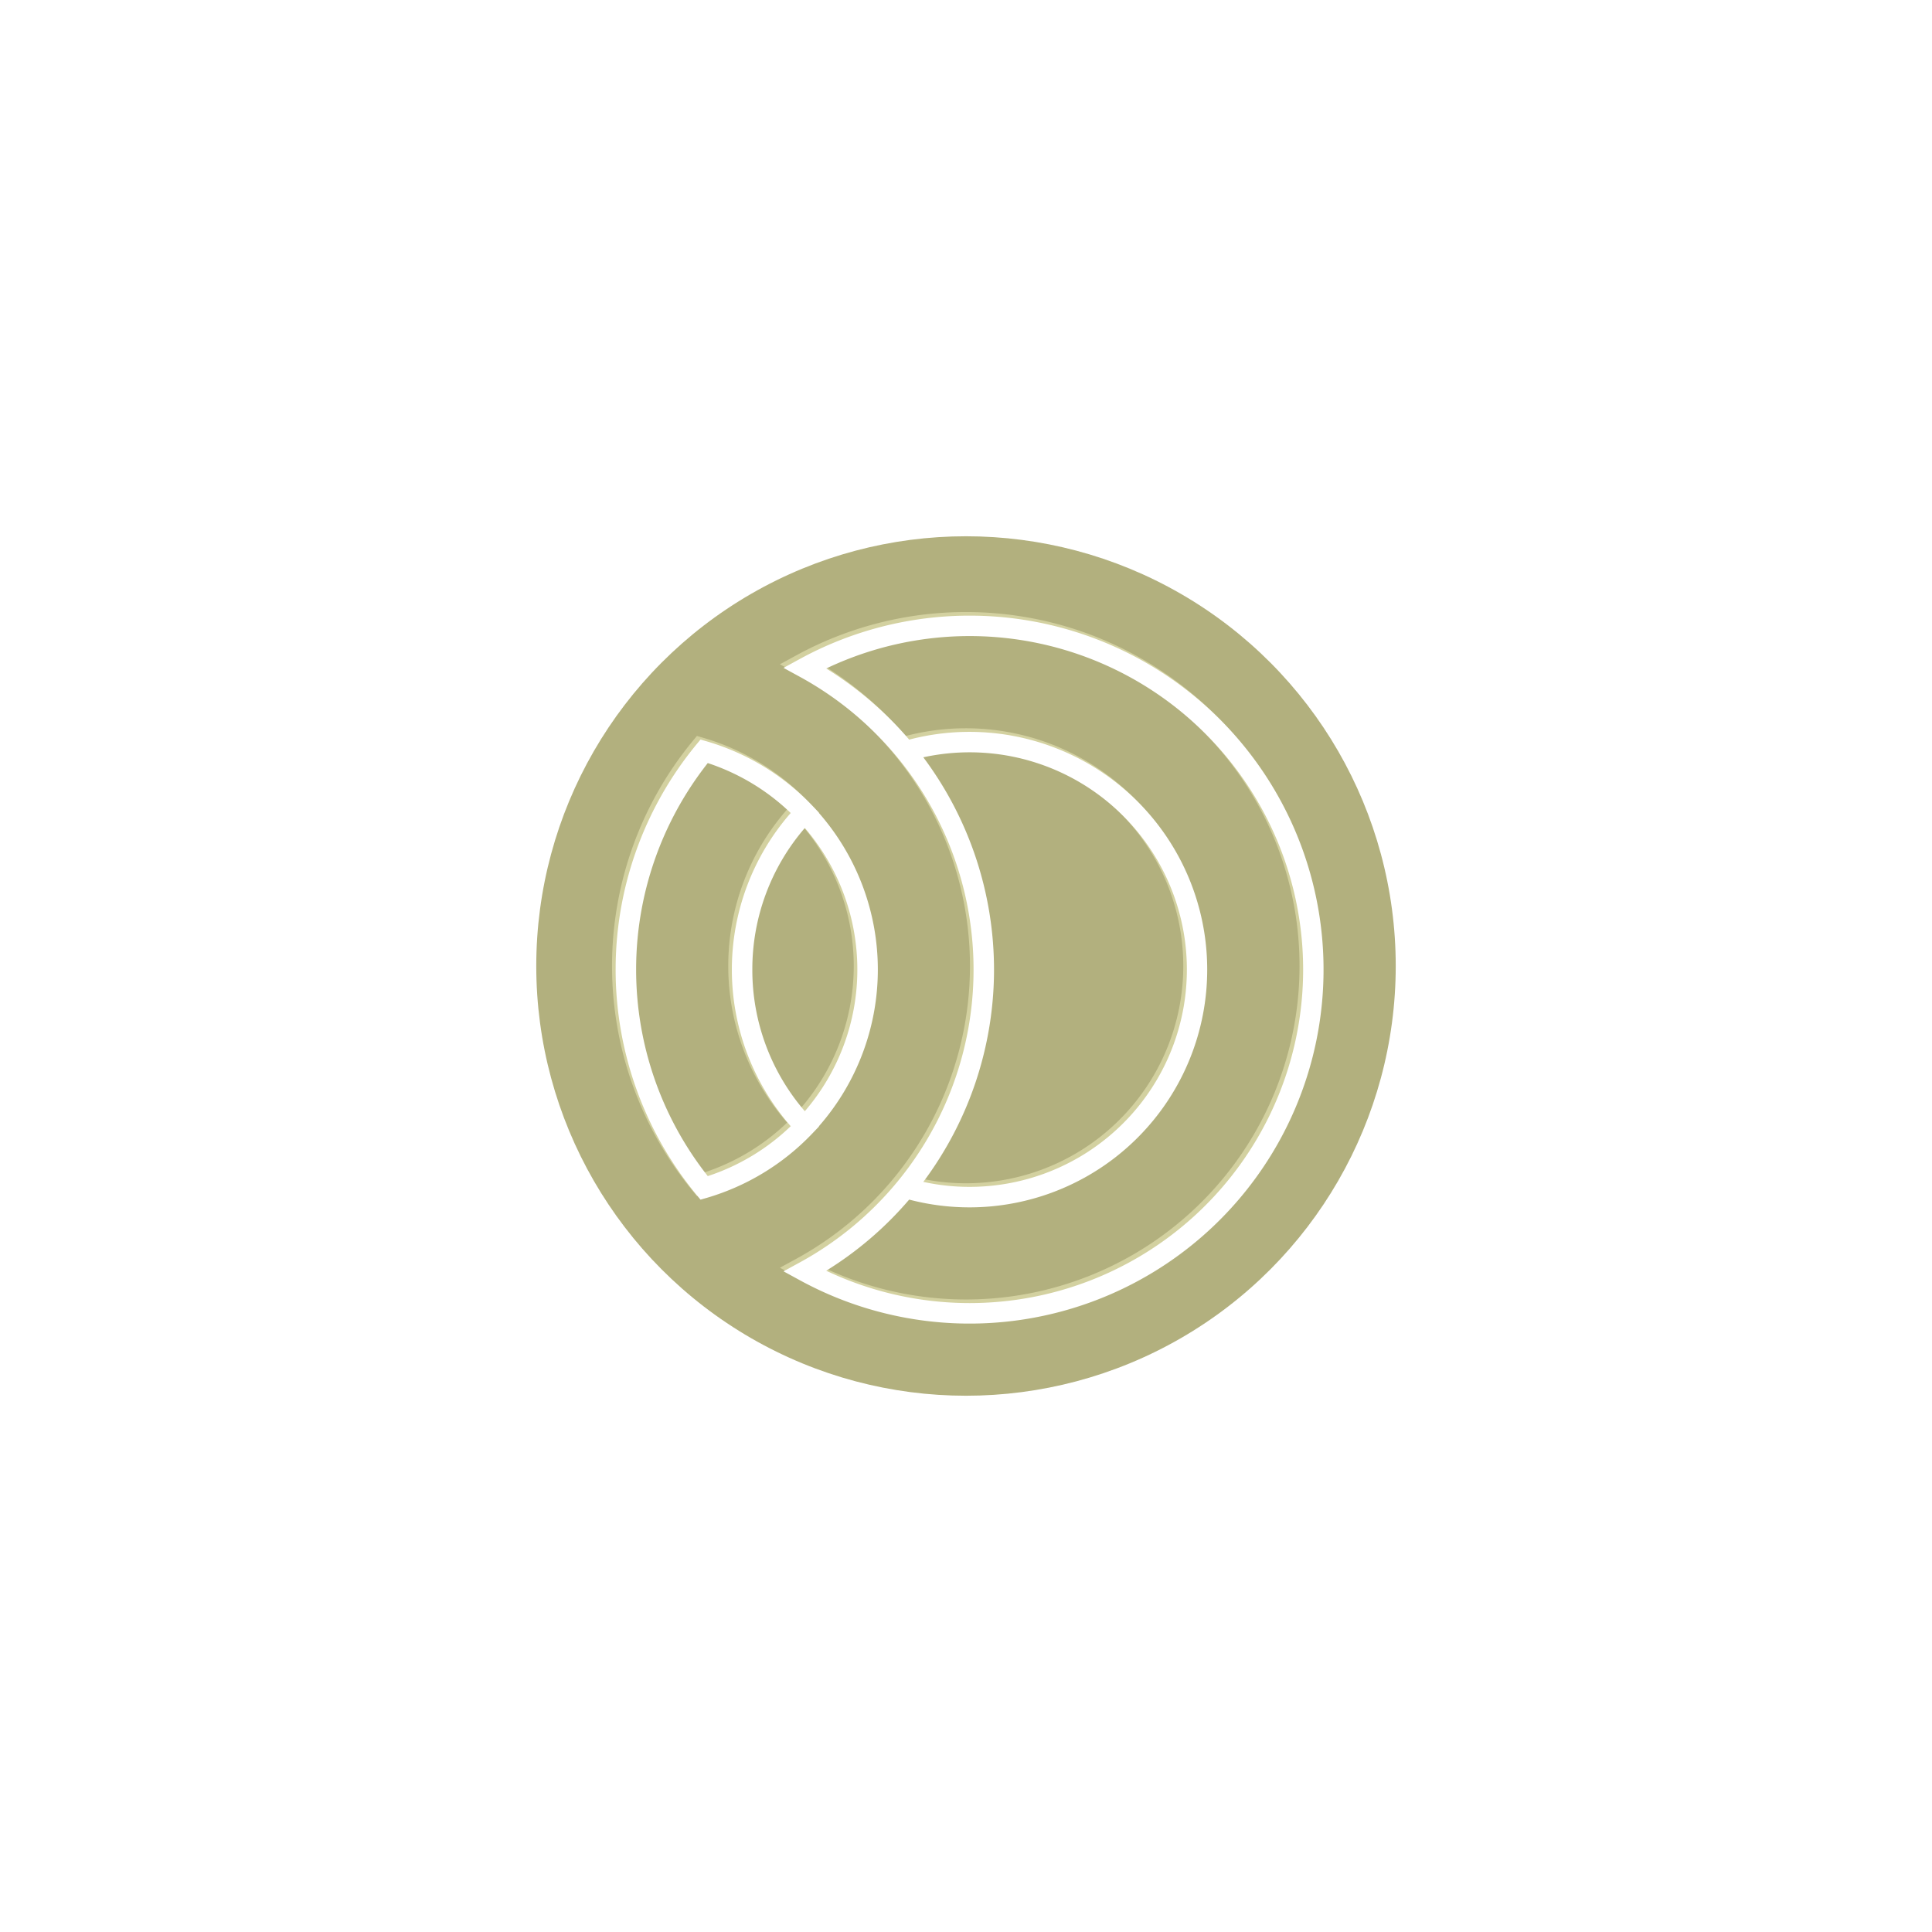
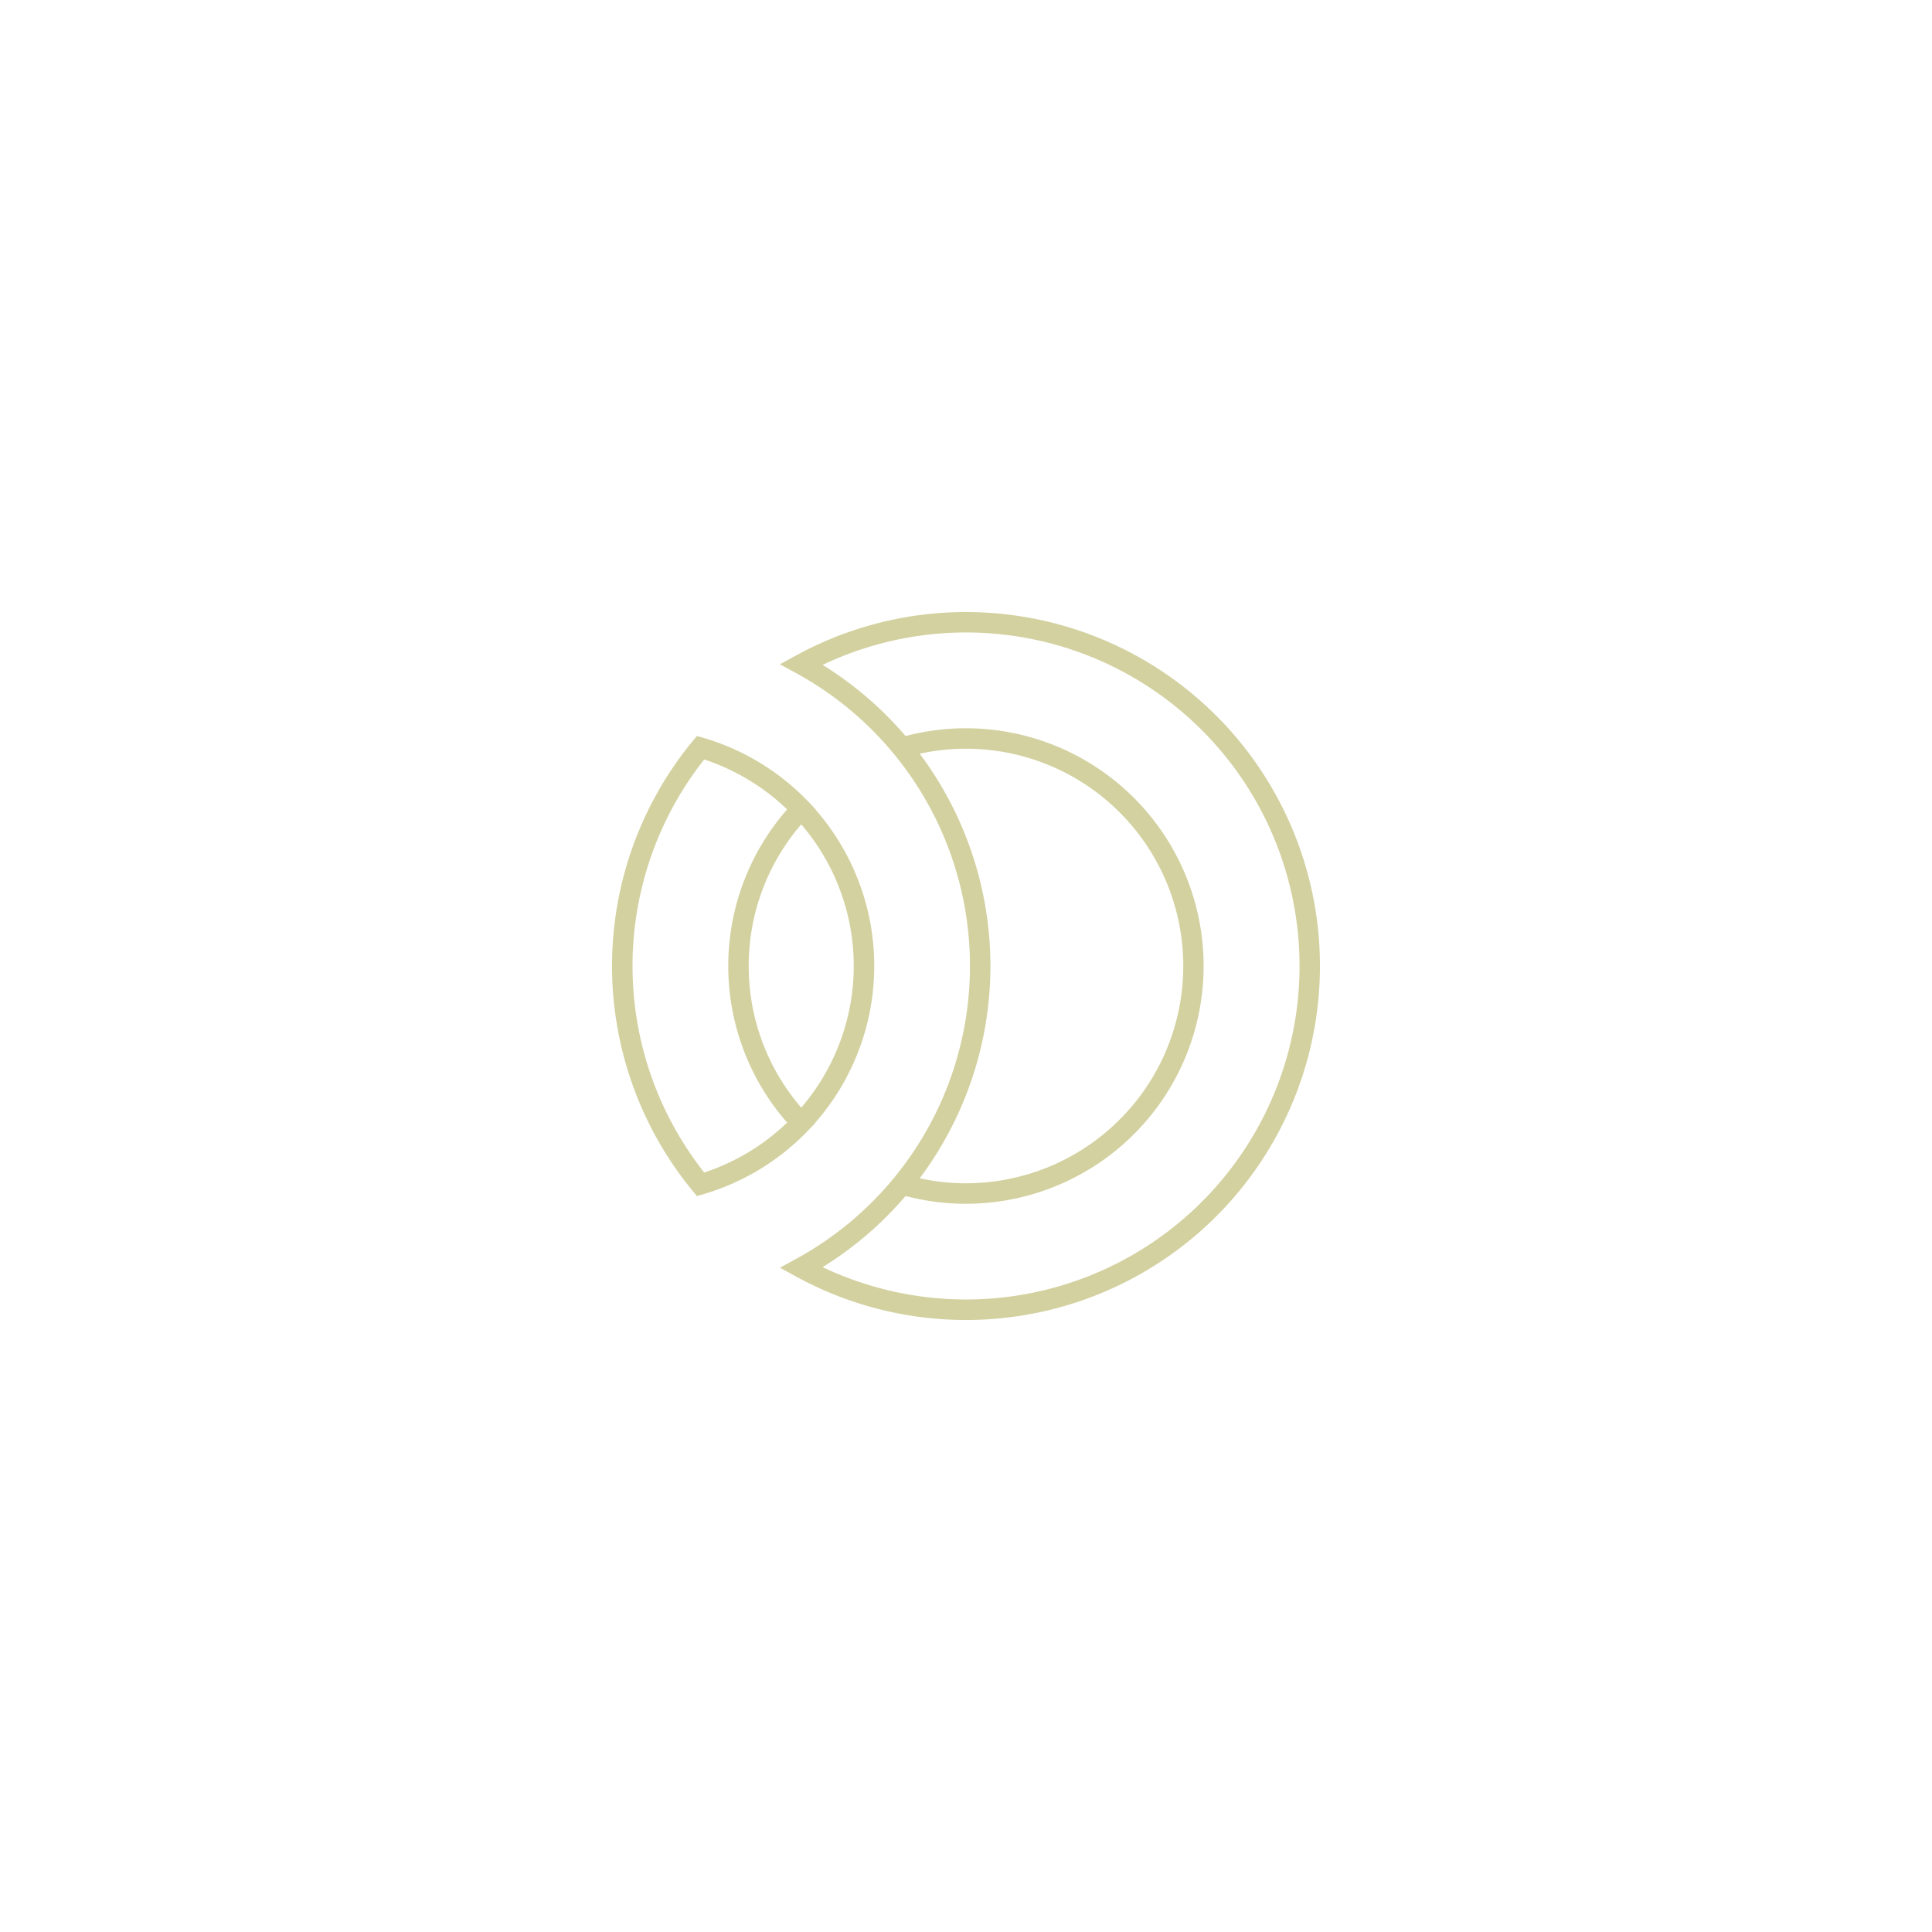
<svg xmlns="http://www.w3.org/2000/svg" width="535" height="535" viewBox="0 0 535 535">
  <defs>
    <filter id="Ellisse_1" x="0" y="0" width="535" height="535" filterUnits="userSpaceOnUse">
      <feOffset input="SourceAlpha" />
      <feGaussianBlur stdDeviation="49.5" result="blur" />
      <feFlood flood-opacity="0.251" />
      <feComposite operator="in" in2="blur" />
      <feComposite in="SourceGraphic" />
    </filter>
    <filter id="Tracciato_1" x="169.484" y="169.484" width="196.033" height="196.033" filterUnits="userSpaceOnUse">
      <feOffset dx="1" dy="1" input="SourceAlpha" />
      <feGaussianBlur stdDeviation="1" result="blur-2" />
      <feFlood flood-opacity="0.282" result="color" />
      <feComposite operator="out" in="SourceGraphic" in2="blur-2" />
      <feComposite operator="in" in="color" />
      <feComposite operator="in" in2="SourceGraphic" />
    </filter>
  </defs>
  <g id="Raggruppa_11" data-name="Raggruppa 11" transform="translate(-688.7 -812.7)">
    <g transform="matrix(1, 0, 0, 1, 688.7, 812.7)" filter="url(#Ellisse_1)">
-       <circle id="Ellisse_1-2" data-name="Ellisse 1" cx="119" cy="119" r="119" transform="translate(148.5 148.5)" fill="#b2b07e" />
-     </g>
+       </g>
    <g data-type="innerShadowGroup">
      <path id="Tracciato_1-2" data-name="Tracciato 1" d="M37.852,98.016A59.856,59.856,0,0,1,52.392,58.8a60.157,60.157,0,0,1,0,78.432A59.838,59.838,0,0,1,37.852,98.016ZM25.514,155.2a92.332,92.332,0,0,1,0-114.376A60.437,60.437,0,0,1,48.481,54.653a65.831,65.831,0,0,0,0,86.727A60.122,60.122,0,0,1,25.514,155.2ZM54.445,143.42l1.871-1.956-.05-.05a65.808,65.808,0,0,0,0-86.8l.05-.05-1.871-1.956A65.857,65.857,0,0,0,25.3,34.836l-1.795-.526-1.194,1.439a98.034,98.034,0,0,0,0,124.535l1.194,1.439,1.795-.516A65.962,65.962,0,0,0,54.445,143.42Zm43.571,46.941a92.571,92.571,0,0,1-39.707-8.956,97.969,97.969,0,0,0,22.976-19.7,65.836,65.836,0,1,0,0-127.369,98.191,98.191,0,0,0-22.976-19.7A92.351,92.351,0,1,1,98.016,190.361Zm6.764-92.345A98.242,98.242,0,0,0,85.2,39.229,60.166,60.166,0,1,1,98.016,158.18,59.613,59.613,0,0,1,85.2,156.8,98.187,98.187,0,0,0,104.781,98.016ZM98.016,0A98.075,98.075,0,0,0,51.038,11.982l-4.55,2.485,4.55,2.485a92.376,92.376,0,0,1,27.051,139.73,92.331,92.331,0,0,1-27.051,22.4l-4.55,2.485,4.55,2.485A98.02,98.02,0,1,0,98.016,0Z" transform="translate(858.184 982.184)" fill="#d3d1a0" />
      <g transform="matrix(1, 0, 0, 1, 688.7, 812.7)" filter="url(#Tracciato_1)">
-         <path id="Tracciato_1-3" data-name="Tracciato 1" d="M37.852,98.016A59.856,59.856,0,0,1,52.392,58.8a60.157,60.157,0,0,1,0,78.432A59.838,59.838,0,0,1,37.852,98.016ZM25.514,155.2a92.332,92.332,0,0,1,0-114.376A60.437,60.437,0,0,1,48.481,54.653a65.831,65.831,0,0,0,0,86.727A60.122,60.122,0,0,1,25.514,155.2ZM54.445,143.42l1.871-1.956-.05-.05a65.808,65.808,0,0,0,0-86.8l.05-.05-1.871-1.956A65.857,65.857,0,0,0,25.3,34.836l-1.795-.526-1.194,1.439a98.034,98.034,0,0,0,0,124.535l1.194,1.439,1.795-.516A65.962,65.962,0,0,0,54.445,143.42Zm43.571,46.941a92.571,92.571,0,0,1-39.707-8.956,97.969,97.969,0,0,0,22.976-19.7,65.836,65.836,0,1,0,0-127.369,98.191,98.191,0,0,0-22.976-19.7A92.351,92.351,0,1,1,98.016,190.361Zm6.764-92.345A98.242,98.242,0,0,0,85.2,39.229,60.166,60.166,0,1,1,98.016,158.18,59.613,59.613,0,0,1,85.2,156.8,98.187,98.187,0,0,0,104.781,98.016ZM98.016,0A98.075,98.075,0,0,0,51.038,11.982l-4.55,2.485,4.55,2.485a92.376,92.376,0,0,1,27.051,139.73,92.331,92.331,0,0,1-27.051,22.4l-4.55,2.485,4.55,2.485A98.02,98.02,0,1,0,98.016,0Z" transform="translate(169.48 169.48)" fill="#fff" />
-       </g>
+         </g>
    </g>
  </g>
</svg>